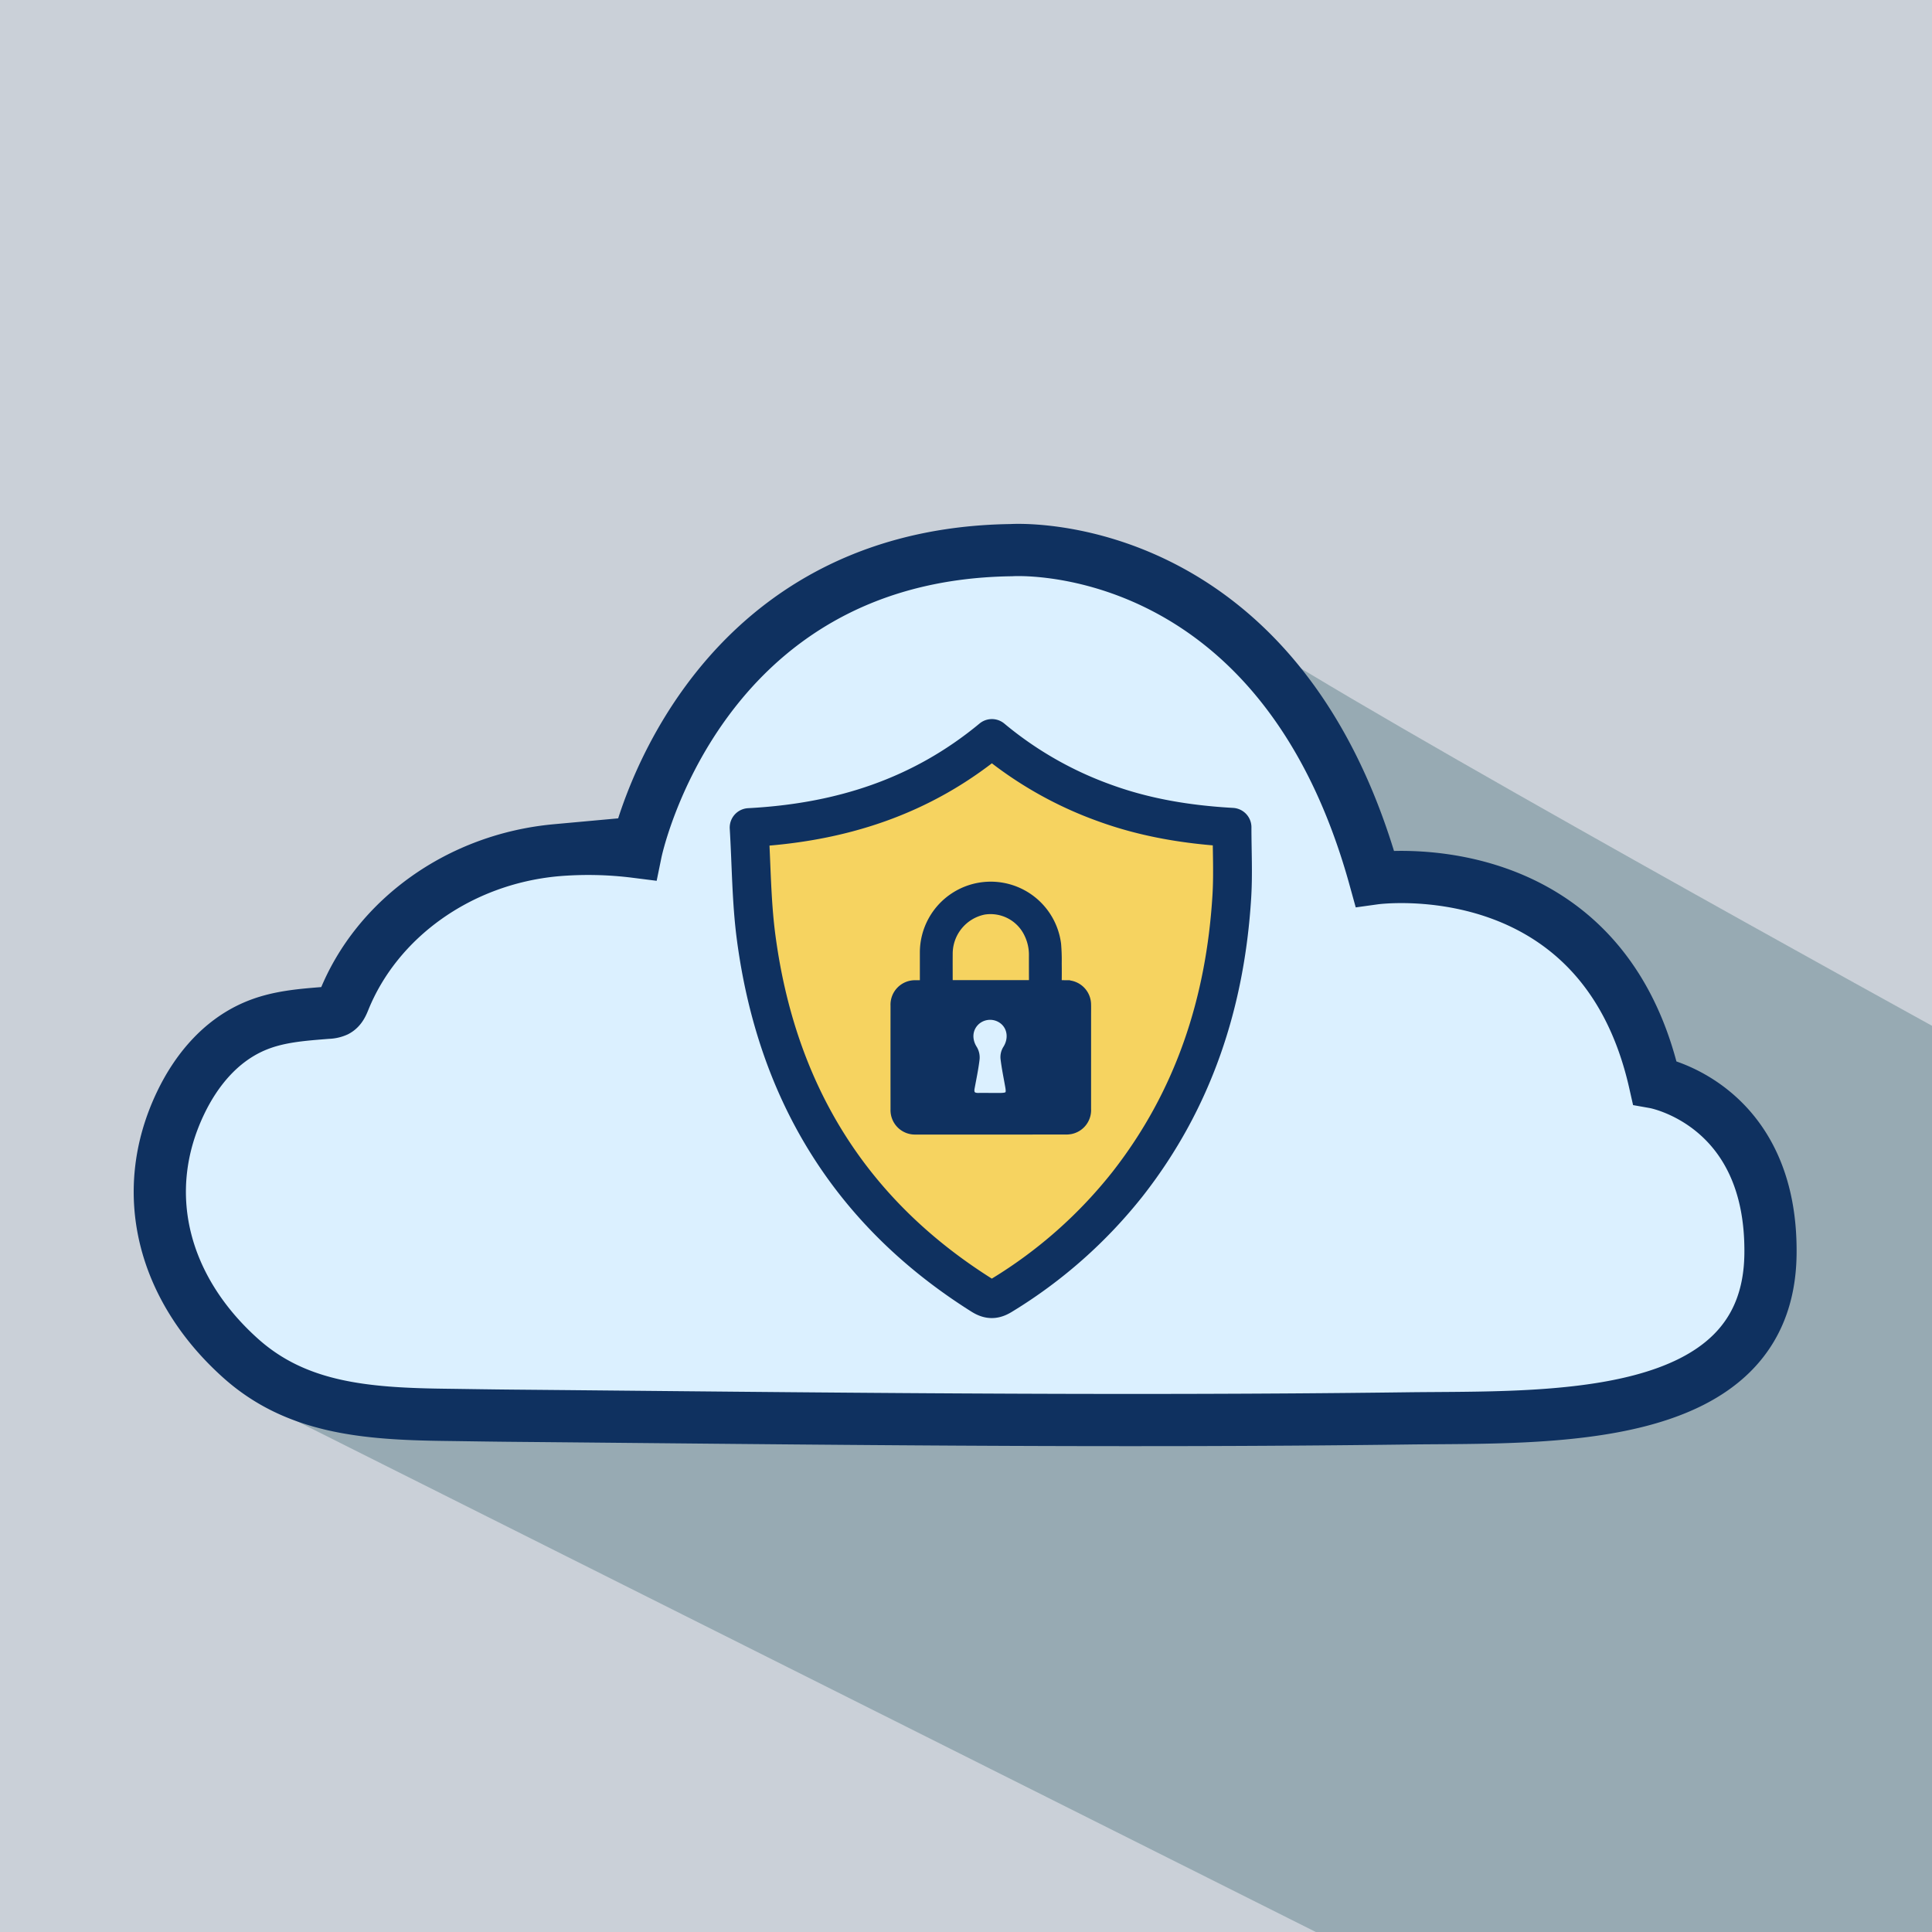
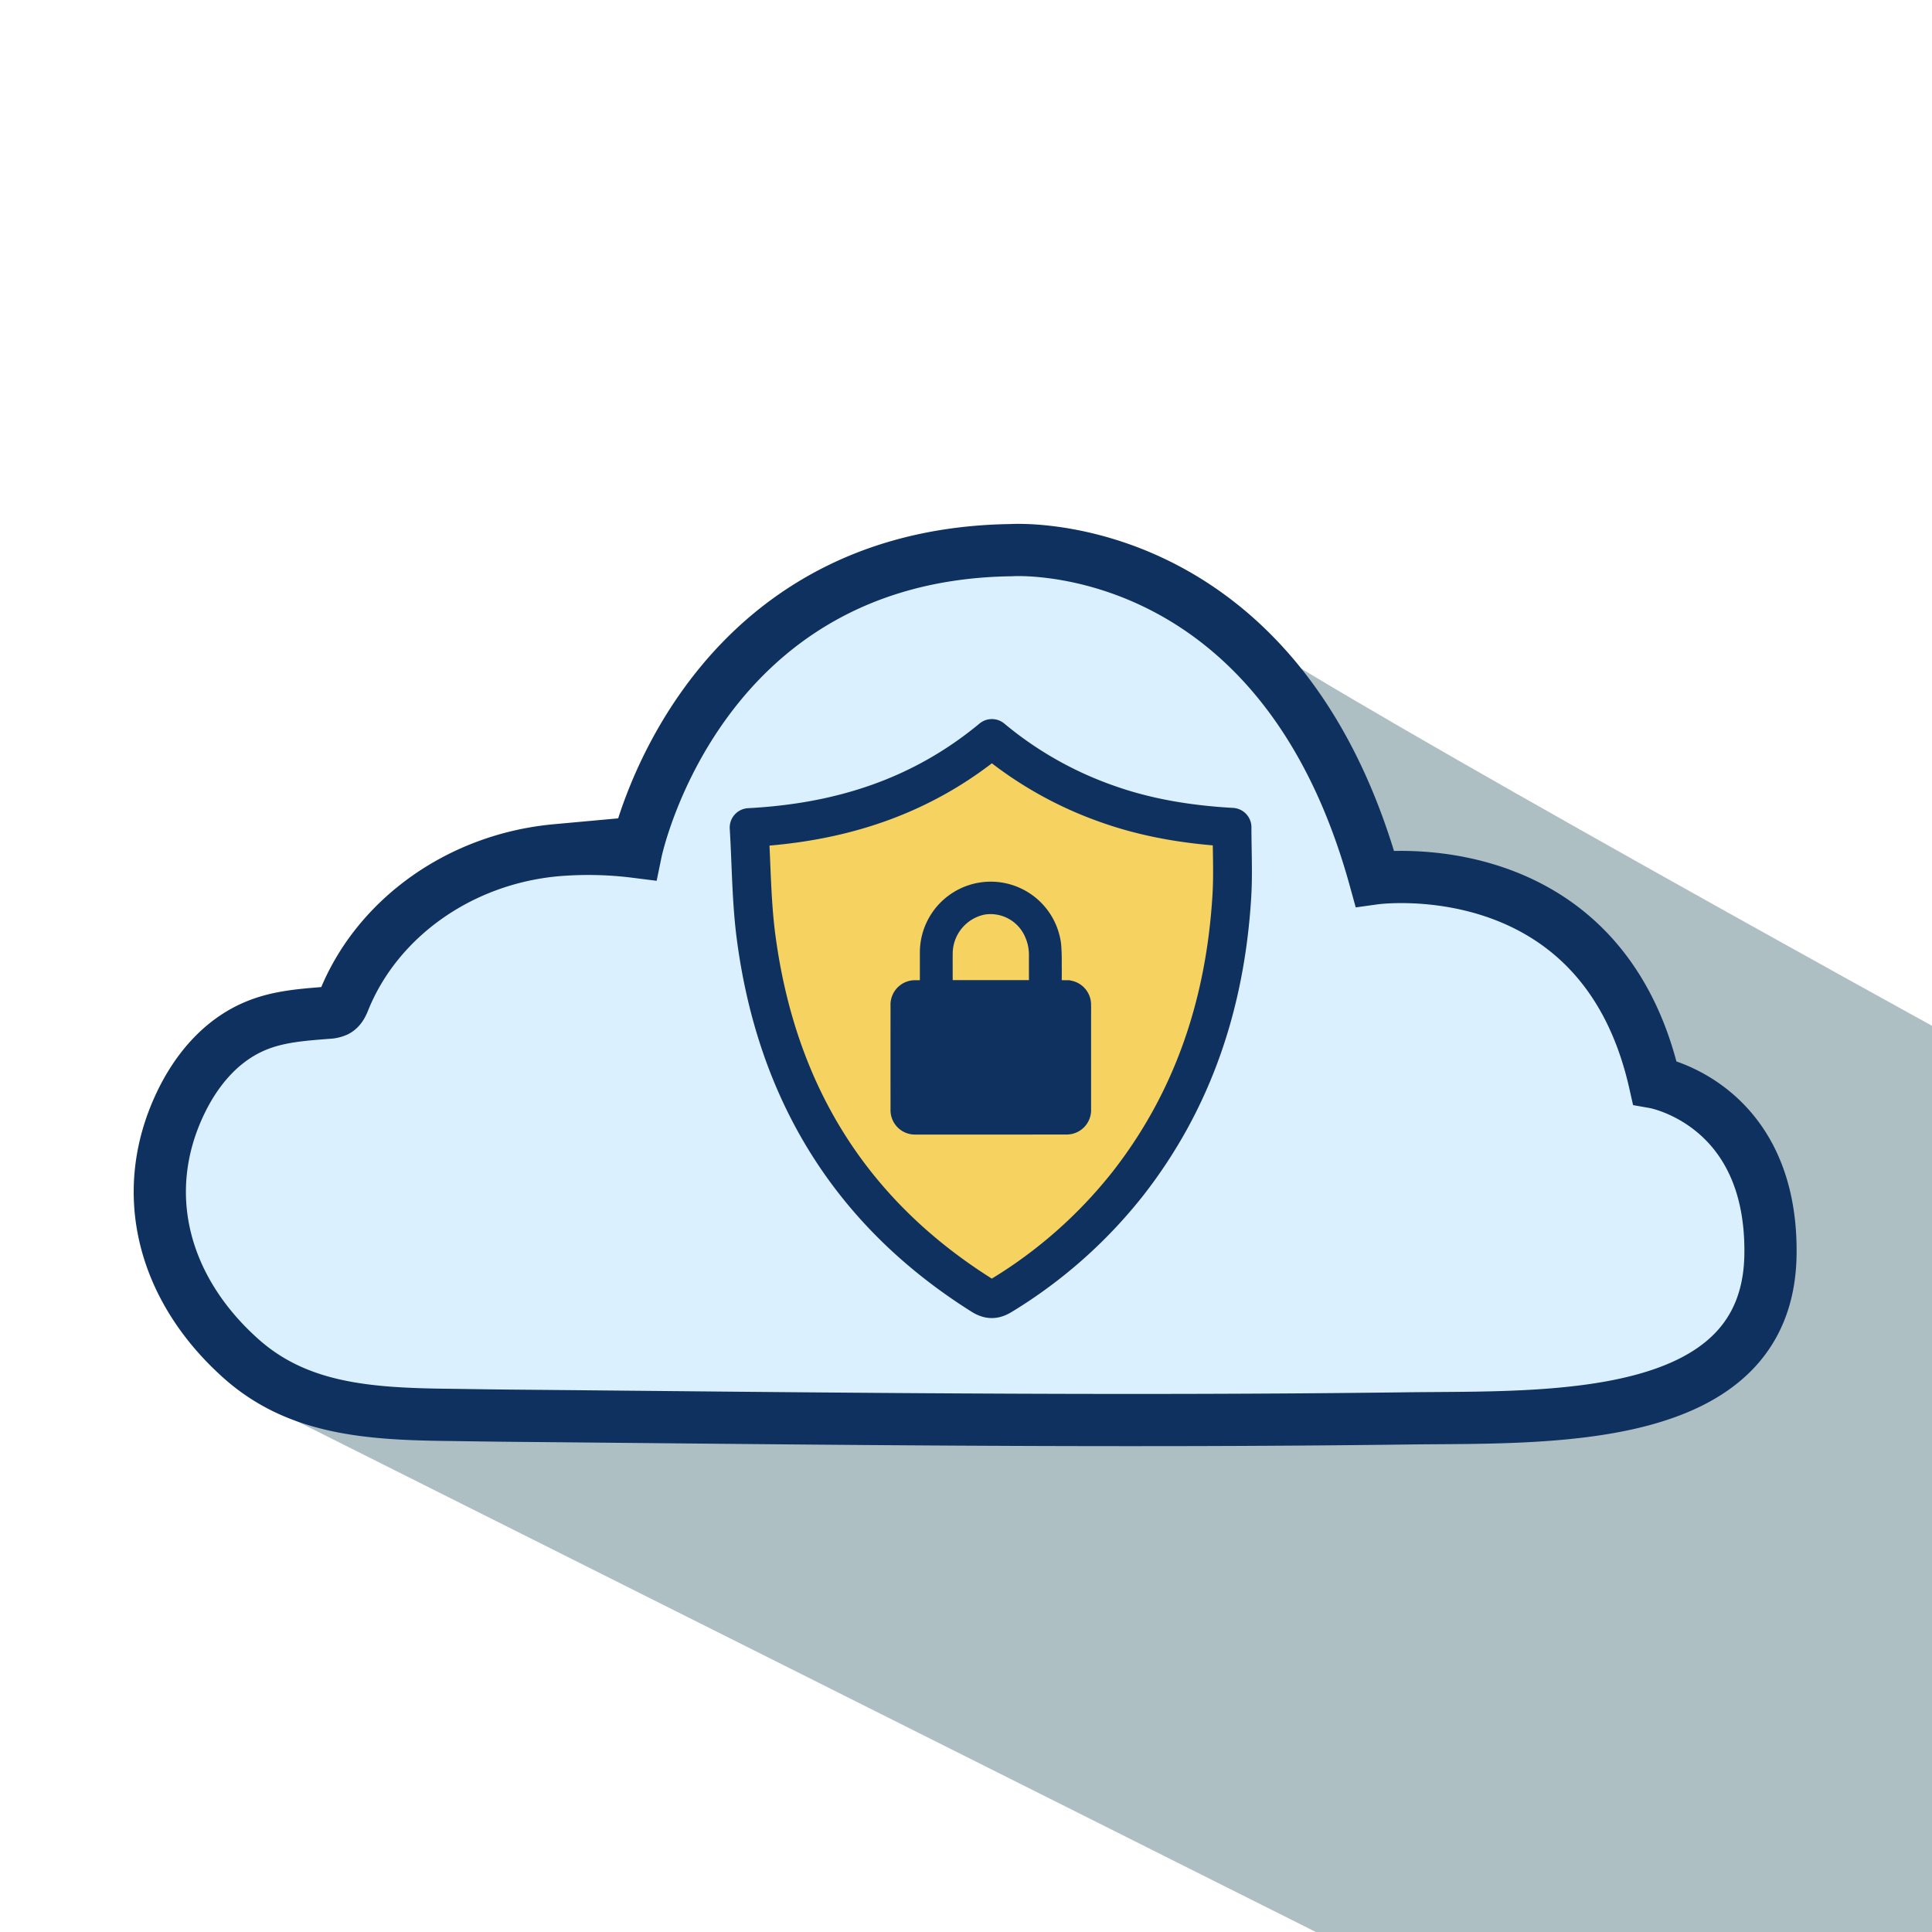
<svg xmlns="http://www.w3.org/2000/svg" id="Background" viewBox="0 0 740 740">
  <defs>
    <style>.cls-1{fill:#97a2b2;opacity:0.5;}.cls-2{fill:#708d96;opacity:0.56;}.cls-3,.cls-7{fill:#dbf0ff;}.cls-3,.cls-6,.cls-7,.cls-8{stroke:#0f3160;}.cls-3,.cls-6,.cls-7{stroke-miterlimit:10;}.cls-3{stroke-width:20px;}.cls-4{opacity:0.75;}.cls-5{fill:#ffca2b;}.cls-6{fill:#0f3160;stroke-width:2.872px;}.cls-7{stroke-width:2.322px;}.cls-8{fill:none;stroke-linejoin:round;stroke-width:14.866px;}</style>
  </defs>
  <title>Artboard 1 copy 6</title>
-   <rect class="cls-1" width="740" height="740" />
  <path class="cls-2" d="M476,242c46,31,266,152,266,152V742c-78,2-178-2-238-2L113,544S471.907,239.242,476,242Z" />
  <path class="cls-3" d="M170.024,541.909c-30.415-.403-56.618-2.682-77.798-21.616-29.489-26.361-39.668-63.146-23.035-97.867,5.782-12.069,14.9-23.503,28.139-29.245,8.958-3.885,18.399-4.479,28.147-5.27a8.714,8.714,0,0,0,3.411-.746c1.601-.857,2.299-2.566,2.934-4.131,12.64-31.171,44.03-53.983,81.193-57.375a145.623,145.623,0,0,1,30.569.626s23.407-113.91,143.724-115.564c0,0,102.551-7.164,139.273,125.723,0,0,86.835-12.061,107.213,78.149,0,0,45.095,7.984,44.339,65.849-.865,66.243-85.643,62.152-138.964,62.835-116.888,1.499-229.007,0-342.673-1.022C187.931,542.177,180.647,542.049,170.024,541.909Z" />
  <g class="cls-4">
    <path class="cls-5" d="M471.911,316.92c0,9.025.454,17.768-.077,26.45-2.475,40.442-14.559,77.511-39.742,109.731a181.423,181.423,0,0,1-48.103,42.571c-2.79,1.726-4.836,1.793-7.717-.021-50.562-31.837-78.404-78.054-86.161-136.716-1.806-13.656-1.806-27.55-2.672-41.91,34.96-1.843,65.851-11.752,92.744-34.025a142.076,142.076,0,0,0,42.7,24.507C438.544,313.263,454.824,315.96,471.911,316.92Z" />
  </g>
  <path class="cls-6" d="M353.765,376.89V375.854q0-5.45 0-10.899a25.714,25.714,0,0,1,51.225-3.329,74.069,74.069,0,0,1,.242,7.425c.036,2.335.027,4.671-.004,7.006-.008.636.181.881.834.84.776-.049,1.556-.016,2.335-.013a7.925,7.925,0,0,1,8.072,7.874c.034,1.21.009,2.422.009,3.633q-0,18.209-.004,36.417a7.913,7.913,0,0,1-6.345,8.145,10.739,10.739,0,0,1-2.235.166q-28.589.013-57.178.003a7.912,7.912,0,0,1-8.187-8.199q-.019-19.852-.001-39.705a7.938,7.938,0,0,1,8.32-8.328C351.792,376.888,352.736,376.89,353.765,376.89Zm41.788-.048c0-.449.001-.792-0-1.134-.006-3.258-.026-6.516-.013-9.774a18.129,18.129,0,0,0-1.723-7.954,15.833,15.833,0,0,0-16.948-9.083,16.748,16.748,0,0,0-13.398,16.462c-.024,3.546-.004,7.092-.001,10.639 0.0.273.031.547.049.845Z" />
-   <path class="cls-7" d="M379.222,419.777c-1.515,0-3.03-.016-4.544.004-2.1.027-2.913-.96-2.531-3.028.679-3.678,1.455-7.346,1.896-11.054a6.679,6.679,0,0,0-.905-4.088c-2.198-3.428-1.934-7.539.979-10.213a7.703,7.703,0,0,1,10.244.016c2.841,2.591,3.101,6.837.903,10.237a6.201,6.201,0,0,0-.886,3.802c.43,3.62,1.183,7.202,1.813,10.797.504,2.877.012,3.478-2.958,3.531-1.336.024-2.673.004-4.01.004Z" />
  <path class="cls-8" d="M471.895,316.866c0,9.049.455,17.815-.078,26.521-2.482,40.55-14.598,77.719-39.848,110.025a181.909,181.909,0,0,1-48.231,42.685c-2.797,1.731-4.849,1.798-7.738-.021-50.697-31.922-78.614-78.263-86.392-137.082-1.811-13.692-1.811-27.624-2.679-42.022,35.054-1.848,66.027-11.783,92.992-34.116a142.456,142.456,0,0,0,42.814,24.572C438.438,313.199,454.763,315.903,471.895,316.866Z" />
</svg>